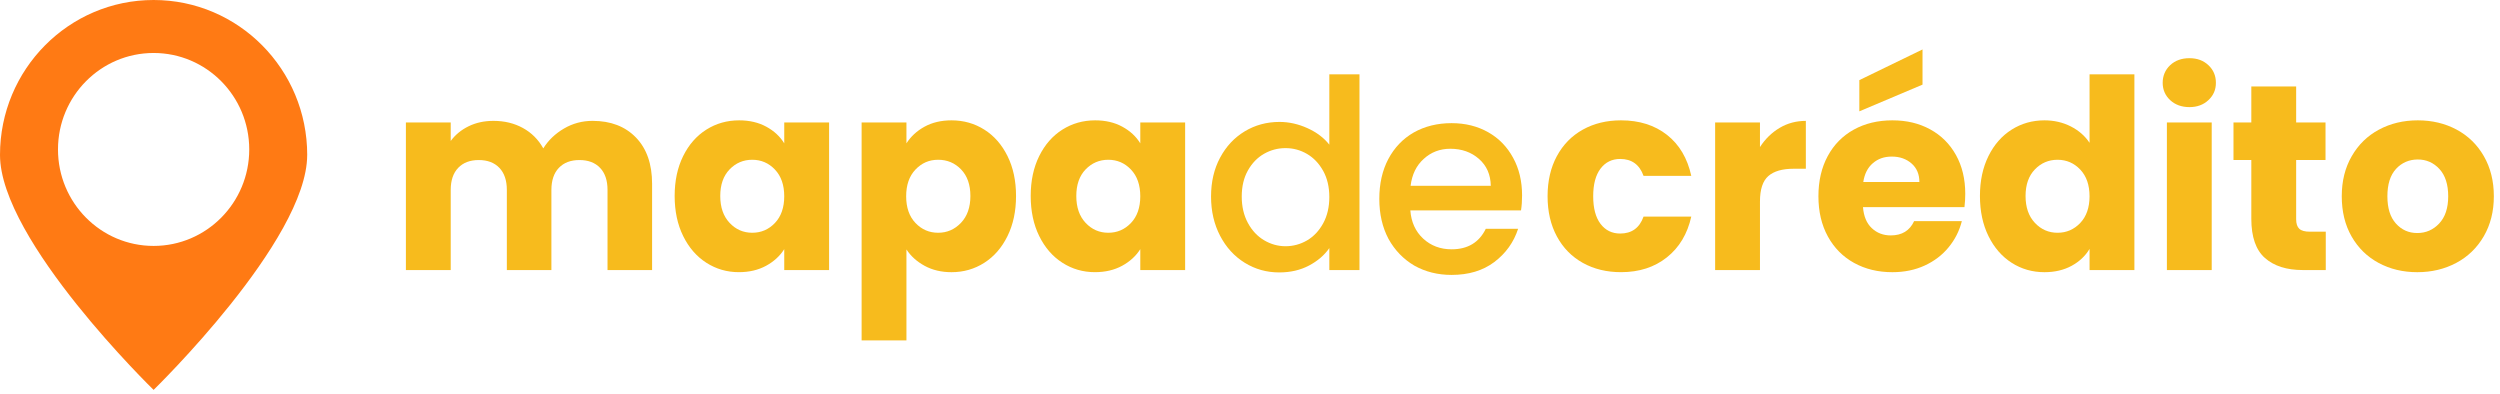
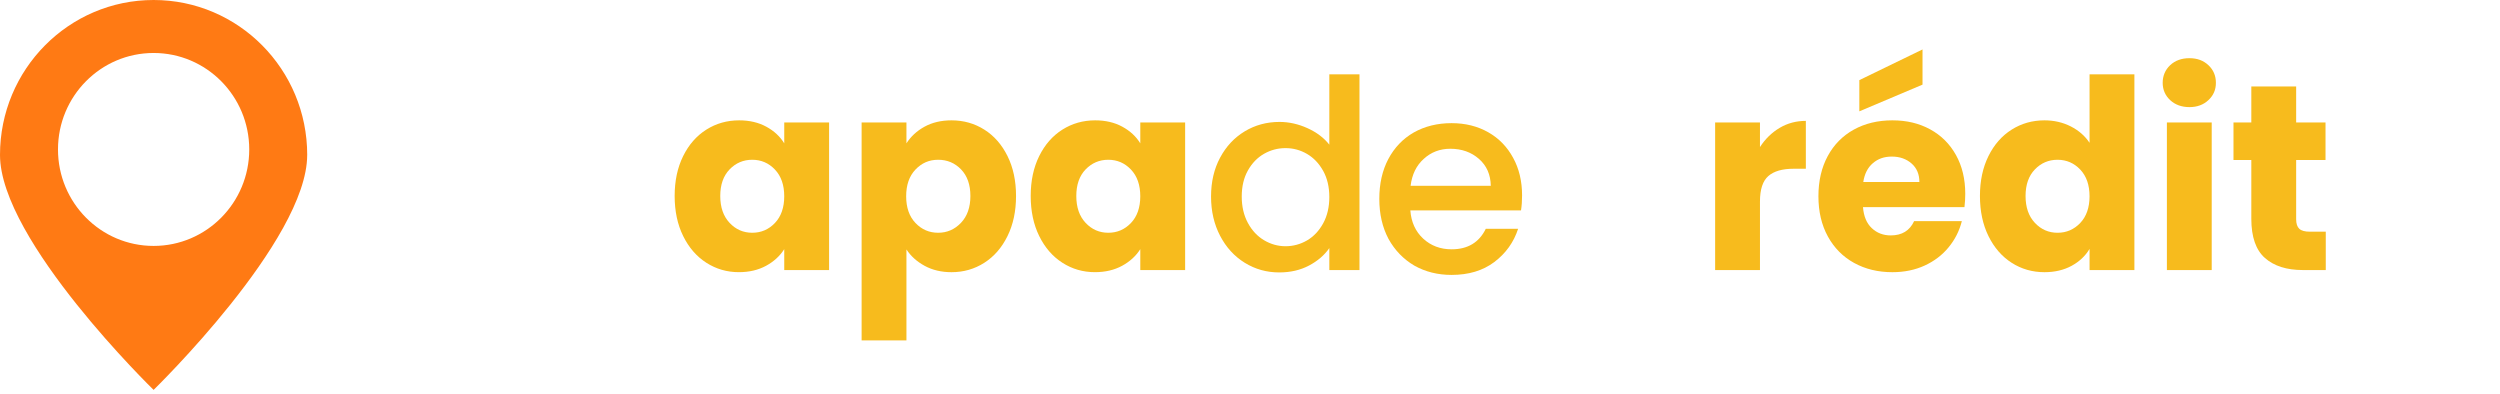
<svg xmlns="http://www.w3.org/2000/svg" width="406" height="64" viewBox="0 0 406 64" fill="none">
-   <path d="M103.281 22.336C105.026 24.141 105.9 26.645 105.9 29.854V43.859H98.662V30.844C98.662 29.297 98.256 28.102 97.448 27.258C96.64 26.413 95.525 25.991 94.105 25.991C92.685 25.991 91.57 26.413 90.762 27.258C89.954 28.102 89.548 29.297 89.548 30.844V43.859H82.311V30.844C82.311 29.297 81.905 28.102 81.097 27.258C80.288 26.413 79.174 25.991 77.754 25.991C76.334 25.991 75.222 26.413 74.411 27.258C73.603 28.102 73.197 29.297 73.197 30.844V43.859H65.918V19.887H73.197V22.893C73.935 21.89 74.9 21.096 76.093 20.51C77.286 19.924 78.633 19.628 80.137 19.628C81.926 19.628 83.522 20.016 84.926 20.79C86.331 21.563 87.432 22.666 88.228 24.096C89.051 22.779 90.171 21.705 91.591 20.874C93.009 20.043 94.558 19.628 96.232 19.628C99.185 19.628 101.534 20.531 103.279 22.336H103.281Z" fill="#F7BB1D" />
  <path d="M110.946 25.345C111.866 23.484 113.125 22.051 114.715 21.048C116.305 20.045 118.079 19.544 120.038 19.544C121.712 19.544 123.182 19.887 124.446 20.576C125.709 21.262 126.682 22.165 127.362 23.281V19.887H134.645V43.857H127.362V40.463C126.653 41.579 125.665 42.482 124.404 43.168C123.14 43.854 121.67 44.2 119.996 44.2C118.066 44.2 116.305 43.693 114.718 42.675C113.127 41.659 111.872 40.212 110.948 38.336C110.025 36.46 109.564 34.291 109.564 31.828C109.564 29.366 110.025 27.205 110.948 25.342L110.946 25.345ZM125.848 27.535C124.841 26.477 123.611 25.946 122.165 25.946C120.718 25.946 119.489 26.469 118.482 27.514C117.475 28.559 116.97 30 116.97 31.831C116.97 33.663 117.472 35.117 118.482 36.191C119.489 37.265 120.718 37.8 122.165 37.8C123.611 37.8 124.841 37.27 125.848 36.212C126.855 35.154 127.36 33.705 127.36 31.873C127.36 30.042 126.855 28.596 125.848 27.535Z" fill="#F7BB1D" />
  <path d="M150.141 20.576C151.389 19.89 152.85 19.544 154.527 19.544C156.486 19.544 158.26 20.045 159.85 21.048C161.441 22.051 162.696 23.484 163.619 25.345C164.543 27.208 165.004 29.369 165.004 31.831C165.004 34.293 164.543 36.465 163.619 38.339C162.696 40.215 161.441 41.661 159.85 42.677C158.26 43.693 156.486 44.203 154.527 44.203C152.881 44.203 151.425 43.859 150.163 43.171C148.9 42.484 147.915 41.595 147.206 40.508V55.286H139.926V19.887H147.206V23.281C147.915 22.165 148.893 21.262 150.141 20.576ZM156.081 27.514C155.074 26.469 153.832 25.946 152.356 25.946C150.881 25.946 149.68 26.477 148.673 27.535C147.665 28.596 147.161 30.042 147.161 31.873C147.161 33.705 147.665 35.154 148.673 36.212C149.68 37.273 150.909 37.8 152.356 37.8C153.802 37.8 155.037 37.262 156.06 36.191C157.082 35.117 157.593 33.663 157.593 31.831C157.593 30 157.088 28.559 156.081 27.514Z" fill="#F7BB1D" />
  <path d="M168.768 25.345C169.688 23.484 170.946 22.051 172.536 21.048C174.127 20.045 175.901 19.544 177.859 19.544C179.534 19.544 181.004 19.887 182.267 20.576C183.53 21.262 184.503 22.165 185.184 23.281V19.887H192.466V43.857H185.184V40.463C184.475 41.579 183.486 42.482 182.225 43.168C180.962 43.854 179.491 44.2 177.818 44.2C175.887 44.2 174.126 43.693 172.539 42.675C170.948 41.659 169.692 40.212 168.769 38.336C167.846 36.46 167.386 34.291 167.386 31.828C167.386 29.366 167.846 27.205 168.769 25.342L168.768 25.345ZM183.668 27.535C182.662 26.477 181.432 25.946 179.986 25.946C178.54 25.946 177.31 26.469 176.302 27.514C175.296 28.559 174.791 30 174.791 31.831C174.791 33.663 175.293 35.117 176.302 36.191C177.31 37.265 178.54 37.8 179.986 37.8C181.432 37.8 182.662 37.27 183.668 36.212C184.676 35.154 185.181 33.705 185.181 31.873C185.181 30.042 184.676 28.596 183.668 27.535Z" fill="#F7BB1D" />
  <path d="M198.147 25.601C199.126 23.769 200.459 22.344 202.15 21.326C203.839 20.31 205.721 19.8 207.791 19.8C209.325 19.8 210.836 20.138 212.328 20.811C213.818 21.484 215.004 22.379 215.882 23.495V12.068H220.779V43.857H215.882V40.292C215.087 41.437 213.989 42.382 212.582 43.126C211.173 43.87 209.565 44.242 207.748 44.242C205.704 44.242 203.837 43.72 202.147 42.675C200.457 41.63 199.123 40.168 198.145 38.294C197.166 36.418 196.674 34.294 196.674 31.916C196.674 29.538 197.163 27.435 198.145 25.601H198.147ZM214.881 27.749C214.213 26.546 213.34 25.63 212.262 24.999C211.182 24.368 210.02 24.054 208.77 24.054C207.519 24.054 206.358 24.363 205.278 24.978C204.201 25.593 203.327 26.495 202.66 27.683C201.992 28.87 201.658 30.282 201.658 31.913C201.658 33.544 201.99 34.977 202.66 36.209C203.327 37.442 204.205 38.379 205.299 39.023C206.392 39.666 207.549 39.988 208.77 39.988C209.992 39.988 211.182 39.674 212.262 39.044C213.34 38.413 214.213 37.489 214.881 36.273C215.548 35.056 215.882 33.631 215.882 31.998C215.882 30.364 215.548 28.947 214.881 27.744V27.749Z" fill="#F7BB1D" />
  <path d="M247.185 31.738C247.185 32.633 247.128 33.442 247.014 34.164H229.038C229.181 36.07 229.878 37.6 231.13 38.755C232.383 39.91 233.92 40.488 235.742 40.488C238.36 40.488 240.211 39.376 241.292 37.153H246.544C245.832 39.347 244.537 41.152 242.659 42.567C240.808 43.953 238.503 44.646 235.742 44.646C233.493 44.646 231.472 44.141 229.679 43.13C227.914 42.09 226.519 40.647 225.494 38.799C224.498 36.922 224 34.756 224 32.301C224 29.847 224.484 27.696 225.452 25.848C226.448 23.971 227.829 22.527 229.593 21.516C231.387 20.505 233.436 20 235.742 20C237.962 20 239.94 20.491 241.677 21.473C243.413 22.454 244.765 23.841 245.733 25.631C246.701 27.392 247.185 29.428 247.185 31.738ZM242.104 30.179C242.075 28.36 241.435 26.901 240.182 25.804C238.93 24.707 237.378 24.158 235.528 24.158C233.849 24.158 232.411 24.707 231.216 25.804C230.02 26.873 229.309 28.331 229.081 30.179H242.104Z" fill="#F7BB1D" />
-   <path d="M252.84 25.345C253.847 23.484 255.252 22.051 257.056 21.048C258.86 20.045 260.923 19.544 263.251 19.544C266.232 19.544 268.723 20.333 270.724 21.906C272.726 23.481 274.038 25.701 274.664 28.564H266.913C266.259 26.733 264.996 25.814 263.123 25.814C261.789 25.814 260.725 26.337 259.928 27.382C259.133 28.427 258.735 29.923 258.735 31.871C258.735 33.818 259.133 35.315 259.928 36.36C260.725 37.404 261.789 37.927 263.123 37.927C264.996 37.927 266.259 37.011 266.913 35.177H274.664C274.038 37.985 272.72 40.189 270.703 41.793C268.687 43.398 266.204 44.2 263.251 44.2C260.923 44.2 258.86 43.699 257.056 42.696C255.255 41.693 253.849 40.263 252.84 38.4C251.833 36.539 251.327 34.362 251.327 31.871C251.327 29.38 251.833 27.202 252.84 25.342V25.345Z" fill="#F7BB1D" />
  <path d="M289.011 20.769C290.288 20.011 291.707 19.631 293.269 19.631V27.405H291.269C289.451 27.405 288.087 27.799 287.179 28.588C286.273 29.377 285.818 30.757 285.818 32.734V43.859H278.538V19.887H285.818V23.883C286.671 22.566 287.735 21.529 289.011 20.769Z" fill="#F7BB1D" />
  <path d="M319.029 33.634H302.55C302.663 35.122 303.139 36.262 303.976 37.048C304.812 37.837 305.841 38.231 307.062 38.231C308.878 38.231 310.141 37.457 310.853 35.911H318.604C318.206 37.486 317.489 38.904 316.452 40.165C315.418 41.426 314.118 42.413 312.559 43.129C310.997 43.844 309.252 44.203 307.322 44.203C304.993 44.203 302.922 43.701 301.103 42.698C299.286 41.696 297.868 40.265 296.845 38.402C295.823 36.542 295.312 34.364 295.312 31.873C295.312 29.382 295.817 27.205 296.825 25.345C297.831 23.484 299.244 22.051 301.063 21.048C302.877 20.046 304.965 19.544 307.322 19.544C309.679 19.544 311.664 20.032 313.453 21.003C315.241 21.977 316.639 23.365 317.646 25.17C318.653 26.976 319.158 29.079 319.158 31.485C319.158 32.172 319.115 32.889 319.029 33.634ZM312.218 13.744L301.956 18.082V13.013L312.218 8.03V13.744ZM311.709 29.551C311.709 28.292 311.282 27.29 310.432 26.545C309.579 25.801 308.514 25.429 307.237 25.429C305.961 25.429 304.989 25.788 304.151 26.503C303.314 27.218 302.796 28.237 302.598 29.554H311.709V29.551Z" fill="#F7BB1D" />
  <path d="M322.927 25.345C323.848 23.484 325.107 22.051 326.697 21.049C328.287 20.046 330.061 19.544 332.02 19.544C333.581 19.544 335.007 19.874 336.299 20.531C337.591 21.191 338.606 22.078 339.344 23.194V12.068H346.626V43.857H339.344V40.421C338.664 41.566 337.69 42.482 336.427 43.171C335.164 43.857 333.693 44.203 332.02 44.203C330.061 44.203 328.287 43.696 326.697 42.678C325.107 41.661 323.851 40.215 322.927 38.339C322.004 36.463 321.543 34.294 321.543 31.831C321.543 29.369 322.004 27.208 322.927 25.345ZM337.83 27.535C336.822 26.477 335.592 25.947 334.146 25.947C332.7 25.947 331.47 26.469 330.464 27.514C329.456 28.559 328.951 30 328.951 31.831C328.951 33.663 329.453 35.117 330.464 36.191C331.47 37.265 332.7 37.801 334.146 37.801C335.592 37.801 336.822 37.27 337.83 36.212C338.836 35.154 339.341 33.705 339.341 31.874C339.341 30.042 338.836 28.596 337.83 27.535Z" fill="#F7BB1D" />
  <path d="M352.433 16.259C351.625 15.501 351.219 14.562 351.219 13.445C351.219 12.329 351.625 11.347 352.433 10.587C353.242 9.83 354.285 9.45 355.562 9.45C356.838 9.45 357.84 9.83 358.648 10.587C359.456 11.347 359.862 12.3 359.862 13.445C359.862 14.591 359.456 15.501 358.648 16.259C357.84 17.018 356.81 17.396 355.562 17.396C354.313 17.396 353.242 17.016 352.433 16.259ZM359.182 19.887V43.857H351.903V19.887H359.182Z" fill="#F7BB1D" />
  <path d="M377.705 37.629V43.857H374C371.361 43.857 369.303 43.205 367.827 41.901C366.352 40.598 365.614 38.471 365.614 35.523V25.986H362.718V19.887H365.614V14.044H372.896V19.887H377.665V25.986H372.896V35.608C372.896 36.323 373.067 36.84 373.407 37.154C373.746 37.471 374.314 37.626 375.109 37.626H377.708L377.705 37.629Z" fill="#F7BB1D" />
-   <path d="M386.284 42.698C384.424 41.696 382.962 40.265 381.897 38.402C380.833 36.542 380.302 34.364 380.302 31.873C380.302 29.382 380.84 27.242 381.921 25.366C382.998 23.489 384.476 22.051 386.349 21.048C388.223 20.045 390.323 19.544 392.651 19.544C394.978 19.544 397.079 20.045 398.952 21.048C400.824 22.051 402.3 23.489 403.38 25.366C404.459 27.242 405 29.411 405 31.873C405 34.336 404.453 36.505 403.359 38.381C402.266 40.257 400.775 41.696 398.889 42.698C397.001 43.701 394.892 44.203 392.567 44.203C390.241 44.203 388.147 43.701 386.286 42.698H386.284ZM396.119 36.299C397.097 35.267 397.589 33.792 397.589 31.873C397.589 29.955 397.112 28.48 396.164 27.448C395.211 26.416 394.042 25.901 392.651 25.901C391.259 25.901 390.053 26.411 389.116 27.427C388.18 28.443 387.712 29.926 387.712 31.873C387.712 33.821 388.172 35.267 389.095 36.299C390.019 37.331 391.175 37.845 392.567 37.845C393.959 37.845 395.143 37.331 396.121 36.299H396.119Z" fill="#F7BB1D" />
  <path d="M24.946 0C38.723 0 49.891 11.266 49.891 25.165H49.888C49.888 39.062 24.944 63.317 24.944 63.317C24.944 63.317 0 39.062 0 25.165C0 11.268 11.169 0 24.946 0ZM24.946 8.604C16.369 8.604 9.417 15.618 9.417 24.27C9.417 32.923 16.369 39.938 24.946 39.938C33.523 39.938 40.477 32.923 40.477 24.27C40.477 15.618 33.523 8.604 24.946 8.604Z" fill="#FF7A14" />
</svg>